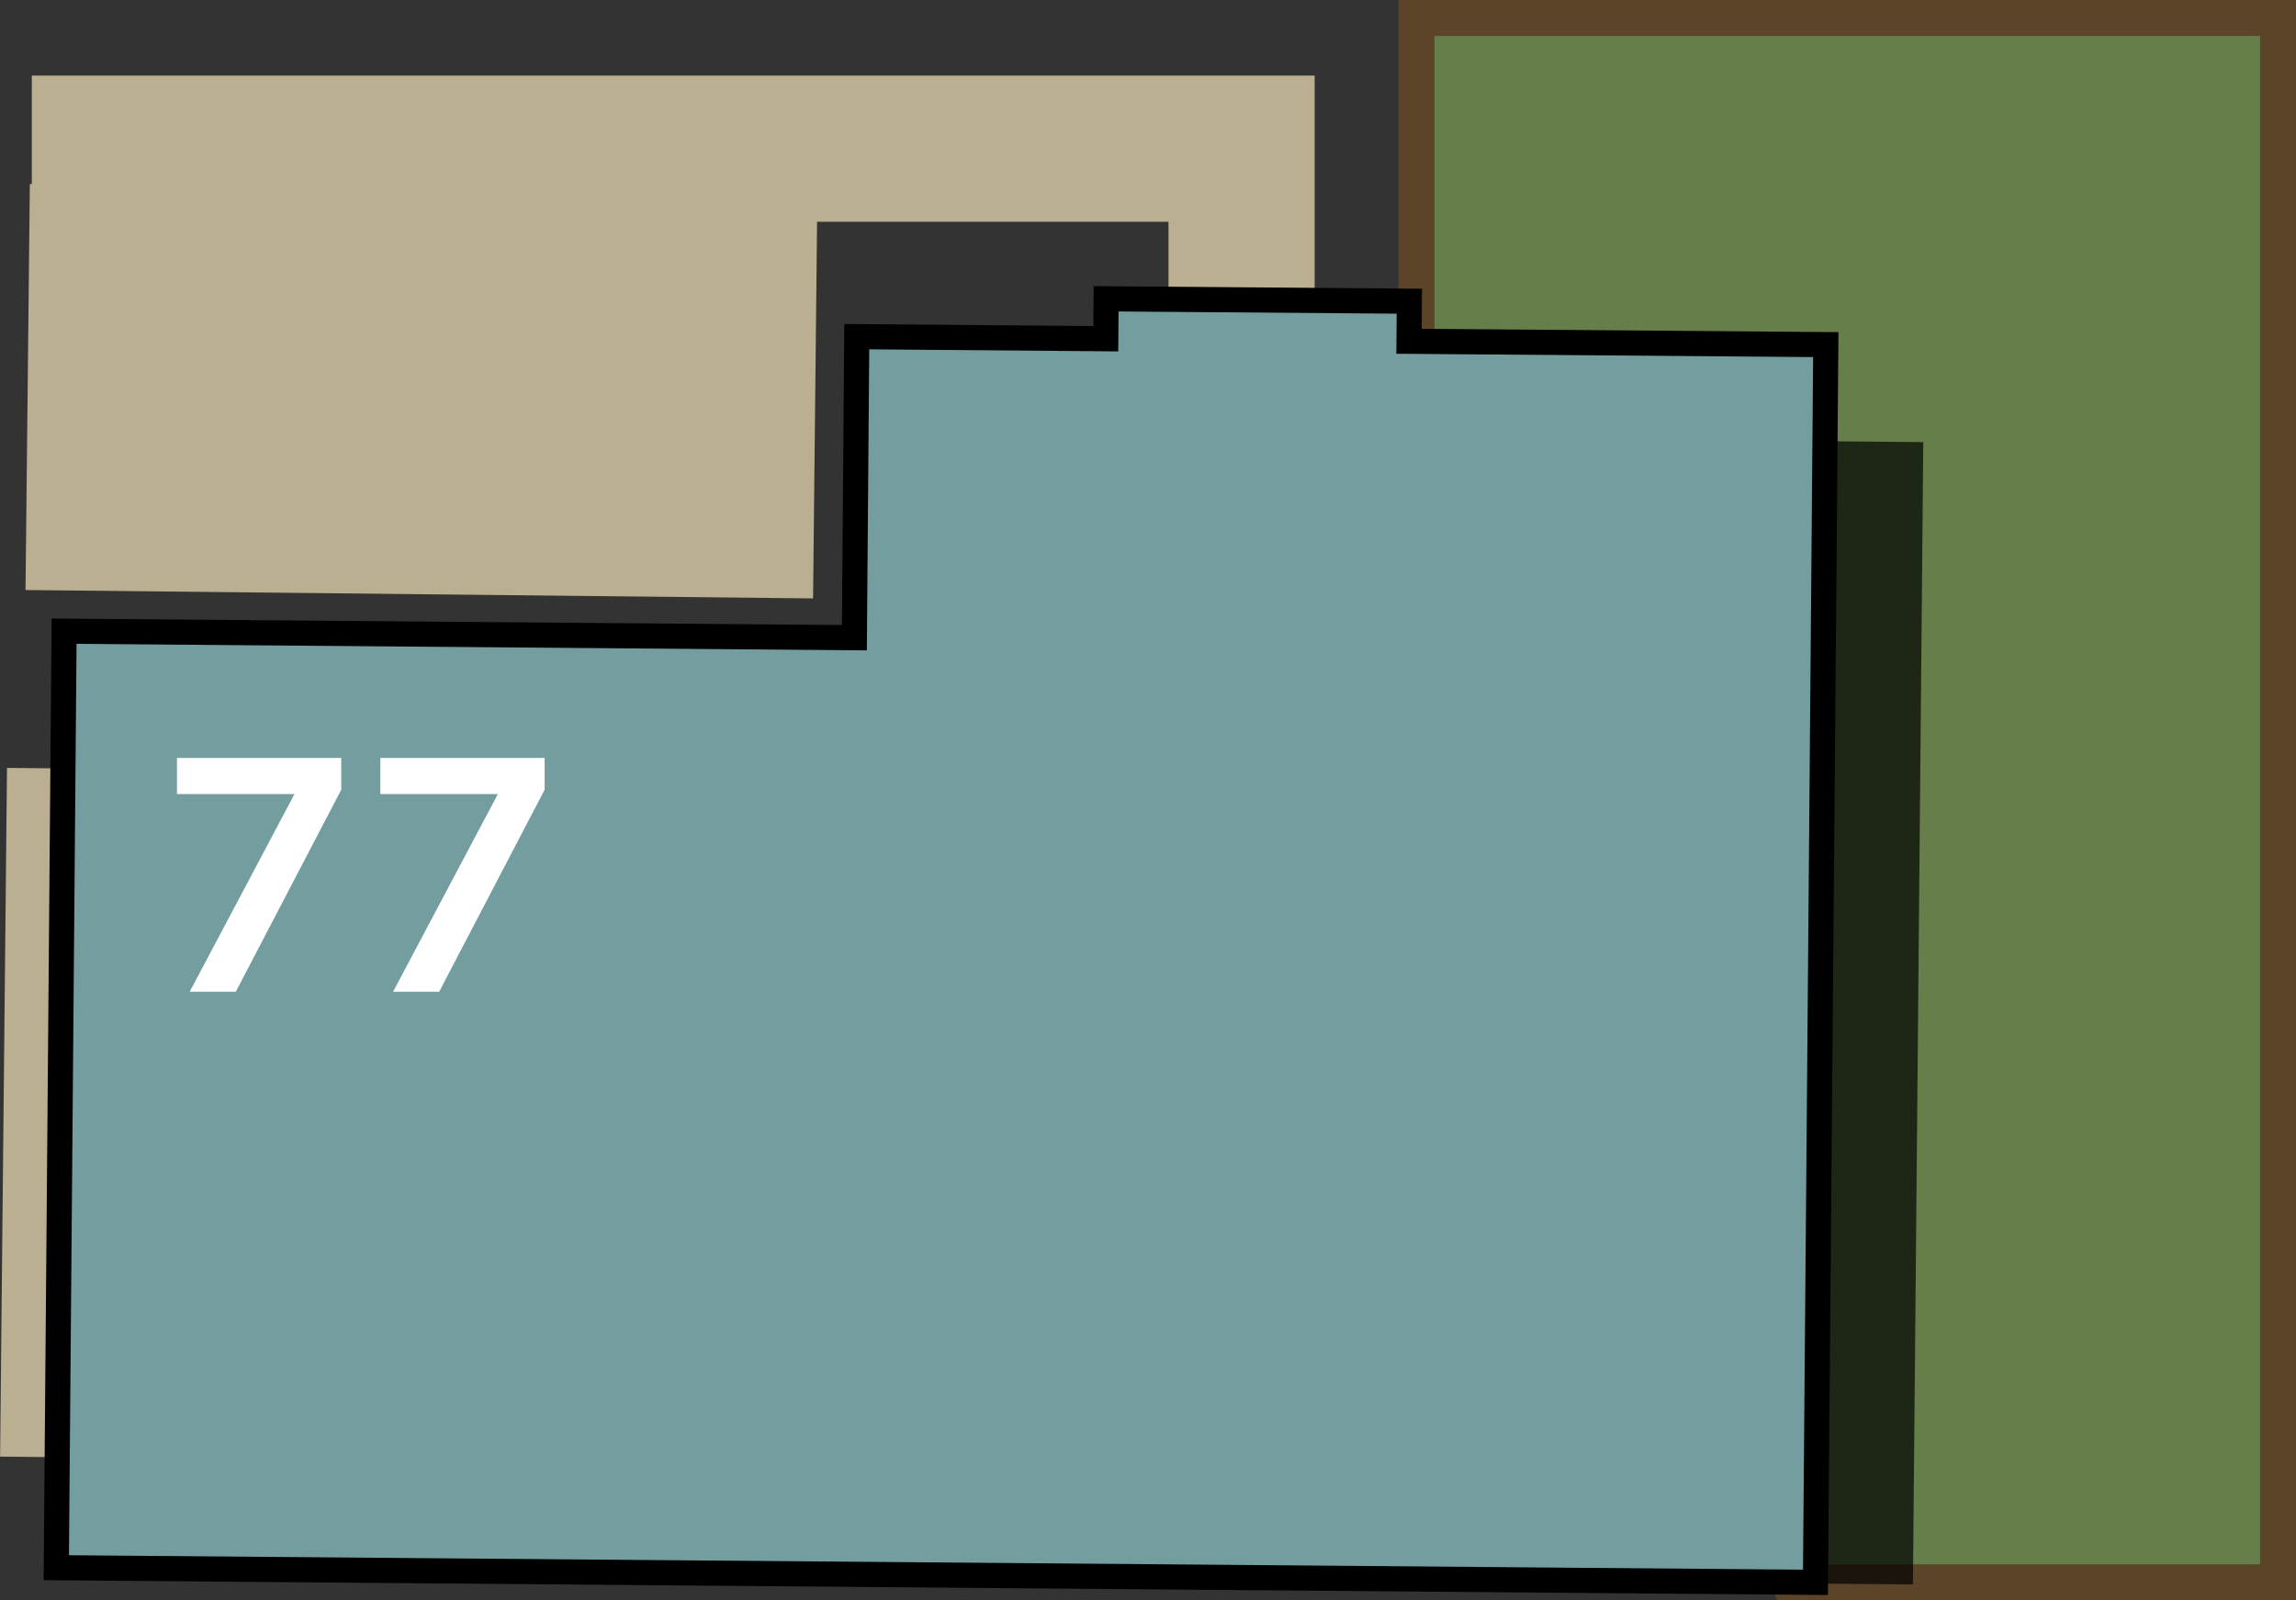
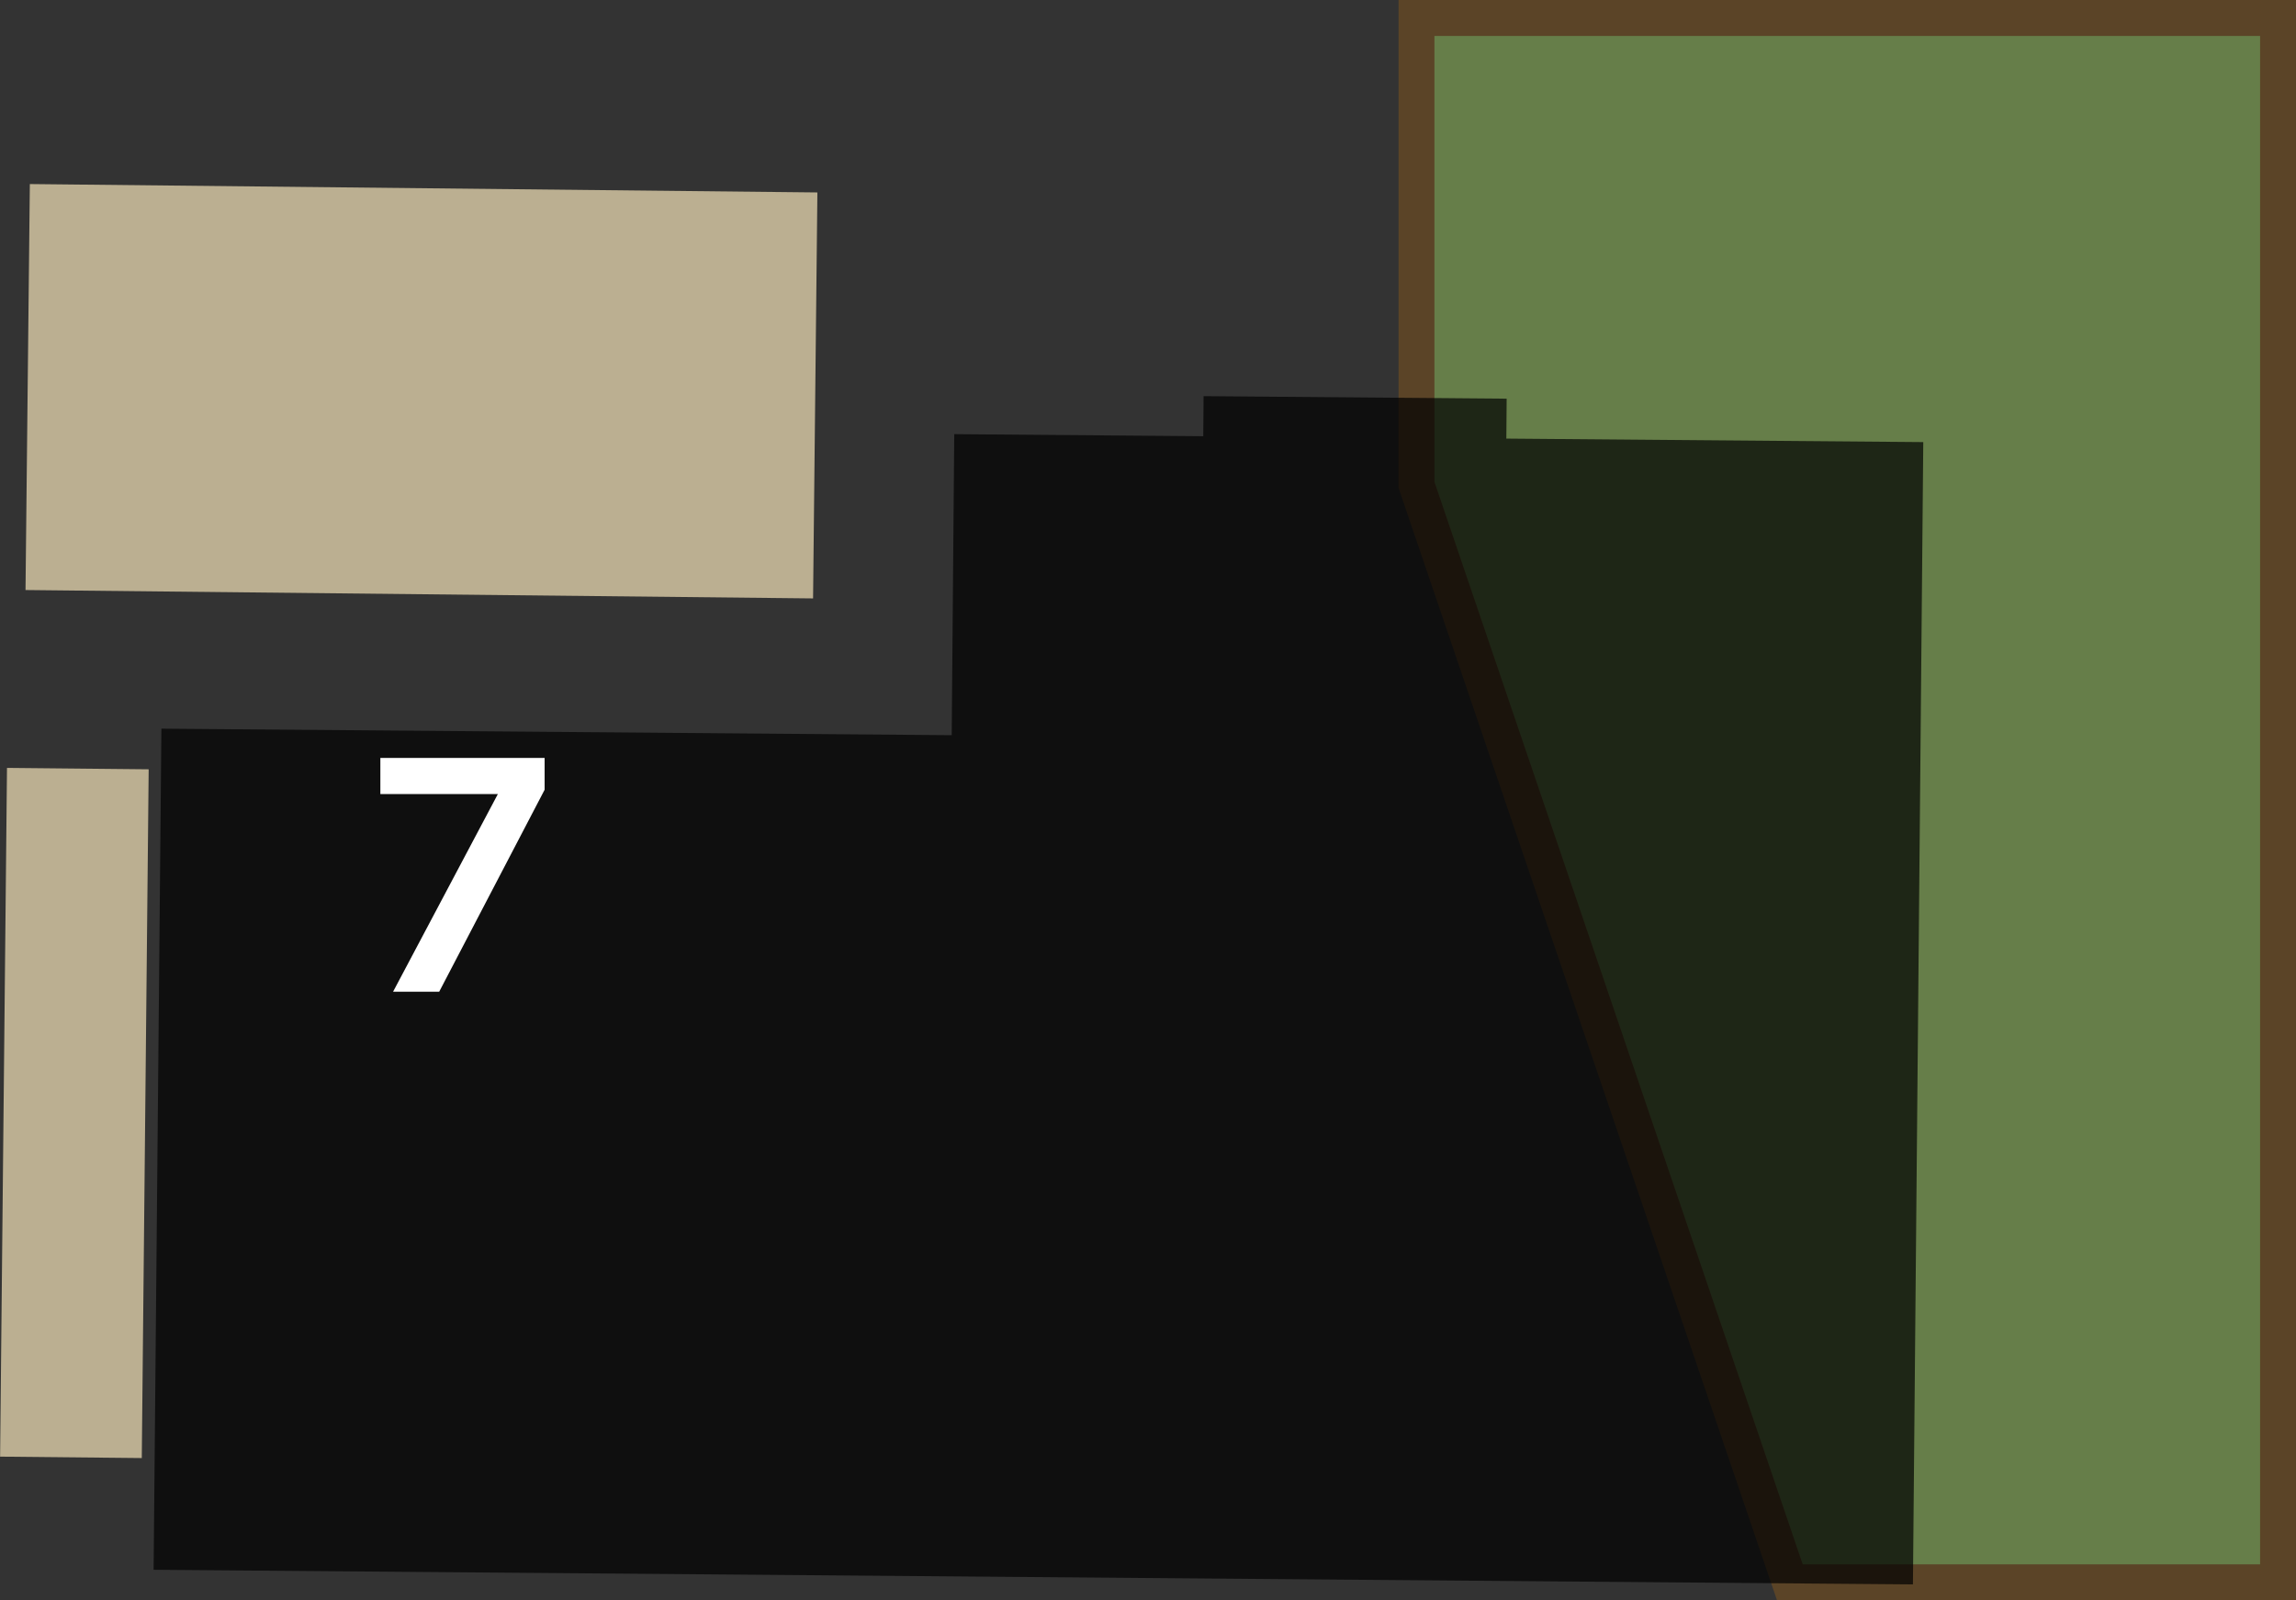
<svg xmlns="http://www.w3.org/2000/svg" width="144.39" height="100.63" viewBox="0 0 144.39 100.63">
  <rect x="0" y="0" width="144.39" height="100.63" fill="#333333" stroke="none" />
  <title>77</title>
-   <polyline points="2 9.35 78.08 9.35 78.08 21.6" style="fill:none;stroke:#bbaf91;stroke-miterlimit:10;stroke-width:9.192px" />
  <polygon points="143.26 1.13 89.08 1.13 89.08 30.49 112.56 99.5 143.26 99.5 143.26 1.13" style="fill:#667e49;stroke:#5b4427;stroke-miterlimit:10;stroke-width:2.257px" />
  <rect x="13.73" y="-0.17" width="25.53" height="49.53" transform="translate(51.38 -1.63) rotate(90.61)" style="fill:#bbaf91" />
  <rect x="-16.97" y="65.48" width="43.31" height="8.91" transform="matrix(-0.01, 1, -1, -0.01, 74.66, 66)" style="fill:#bbaf91" />
  <polygon points="120.95 27.8 94.73 27.58 94.75 25.07 75.69 24.91 75.67 27.43 60.01 27.3 59.85 46.23 10.15 45.82 9.66 98.71 120.3 99.63 120.95 27.8" style="opacity:0.7" />
-   <polygon points="114.82 21.67 88.61 21.46 88.63 18.94 69.56 18.79 69.54 21.3 53.88 21.17 53.73 40.1 4.03 39.69 3.54 98.58 114.17 99.5 114.82 21.67" style="fill:#739d9f;stroke:#000;stroke-miterlimit:10;stroke-width:1.58px" />
-   <path d="M18.52,49.93H11.13V47.66H21.46v2L14.83,62.36h-2.9Z" style="fill:#fff" />
-   <path d="M31.31,49.93H23.92V47.66H34.25v2L27.62,62.36h-2.9Z" style="fill:#fff" />
+   <path d="M31.31,49.93H23.92V47.66H34.25v2L27.62,62.36h-2.9" style="fill:#fff" />
</svg>